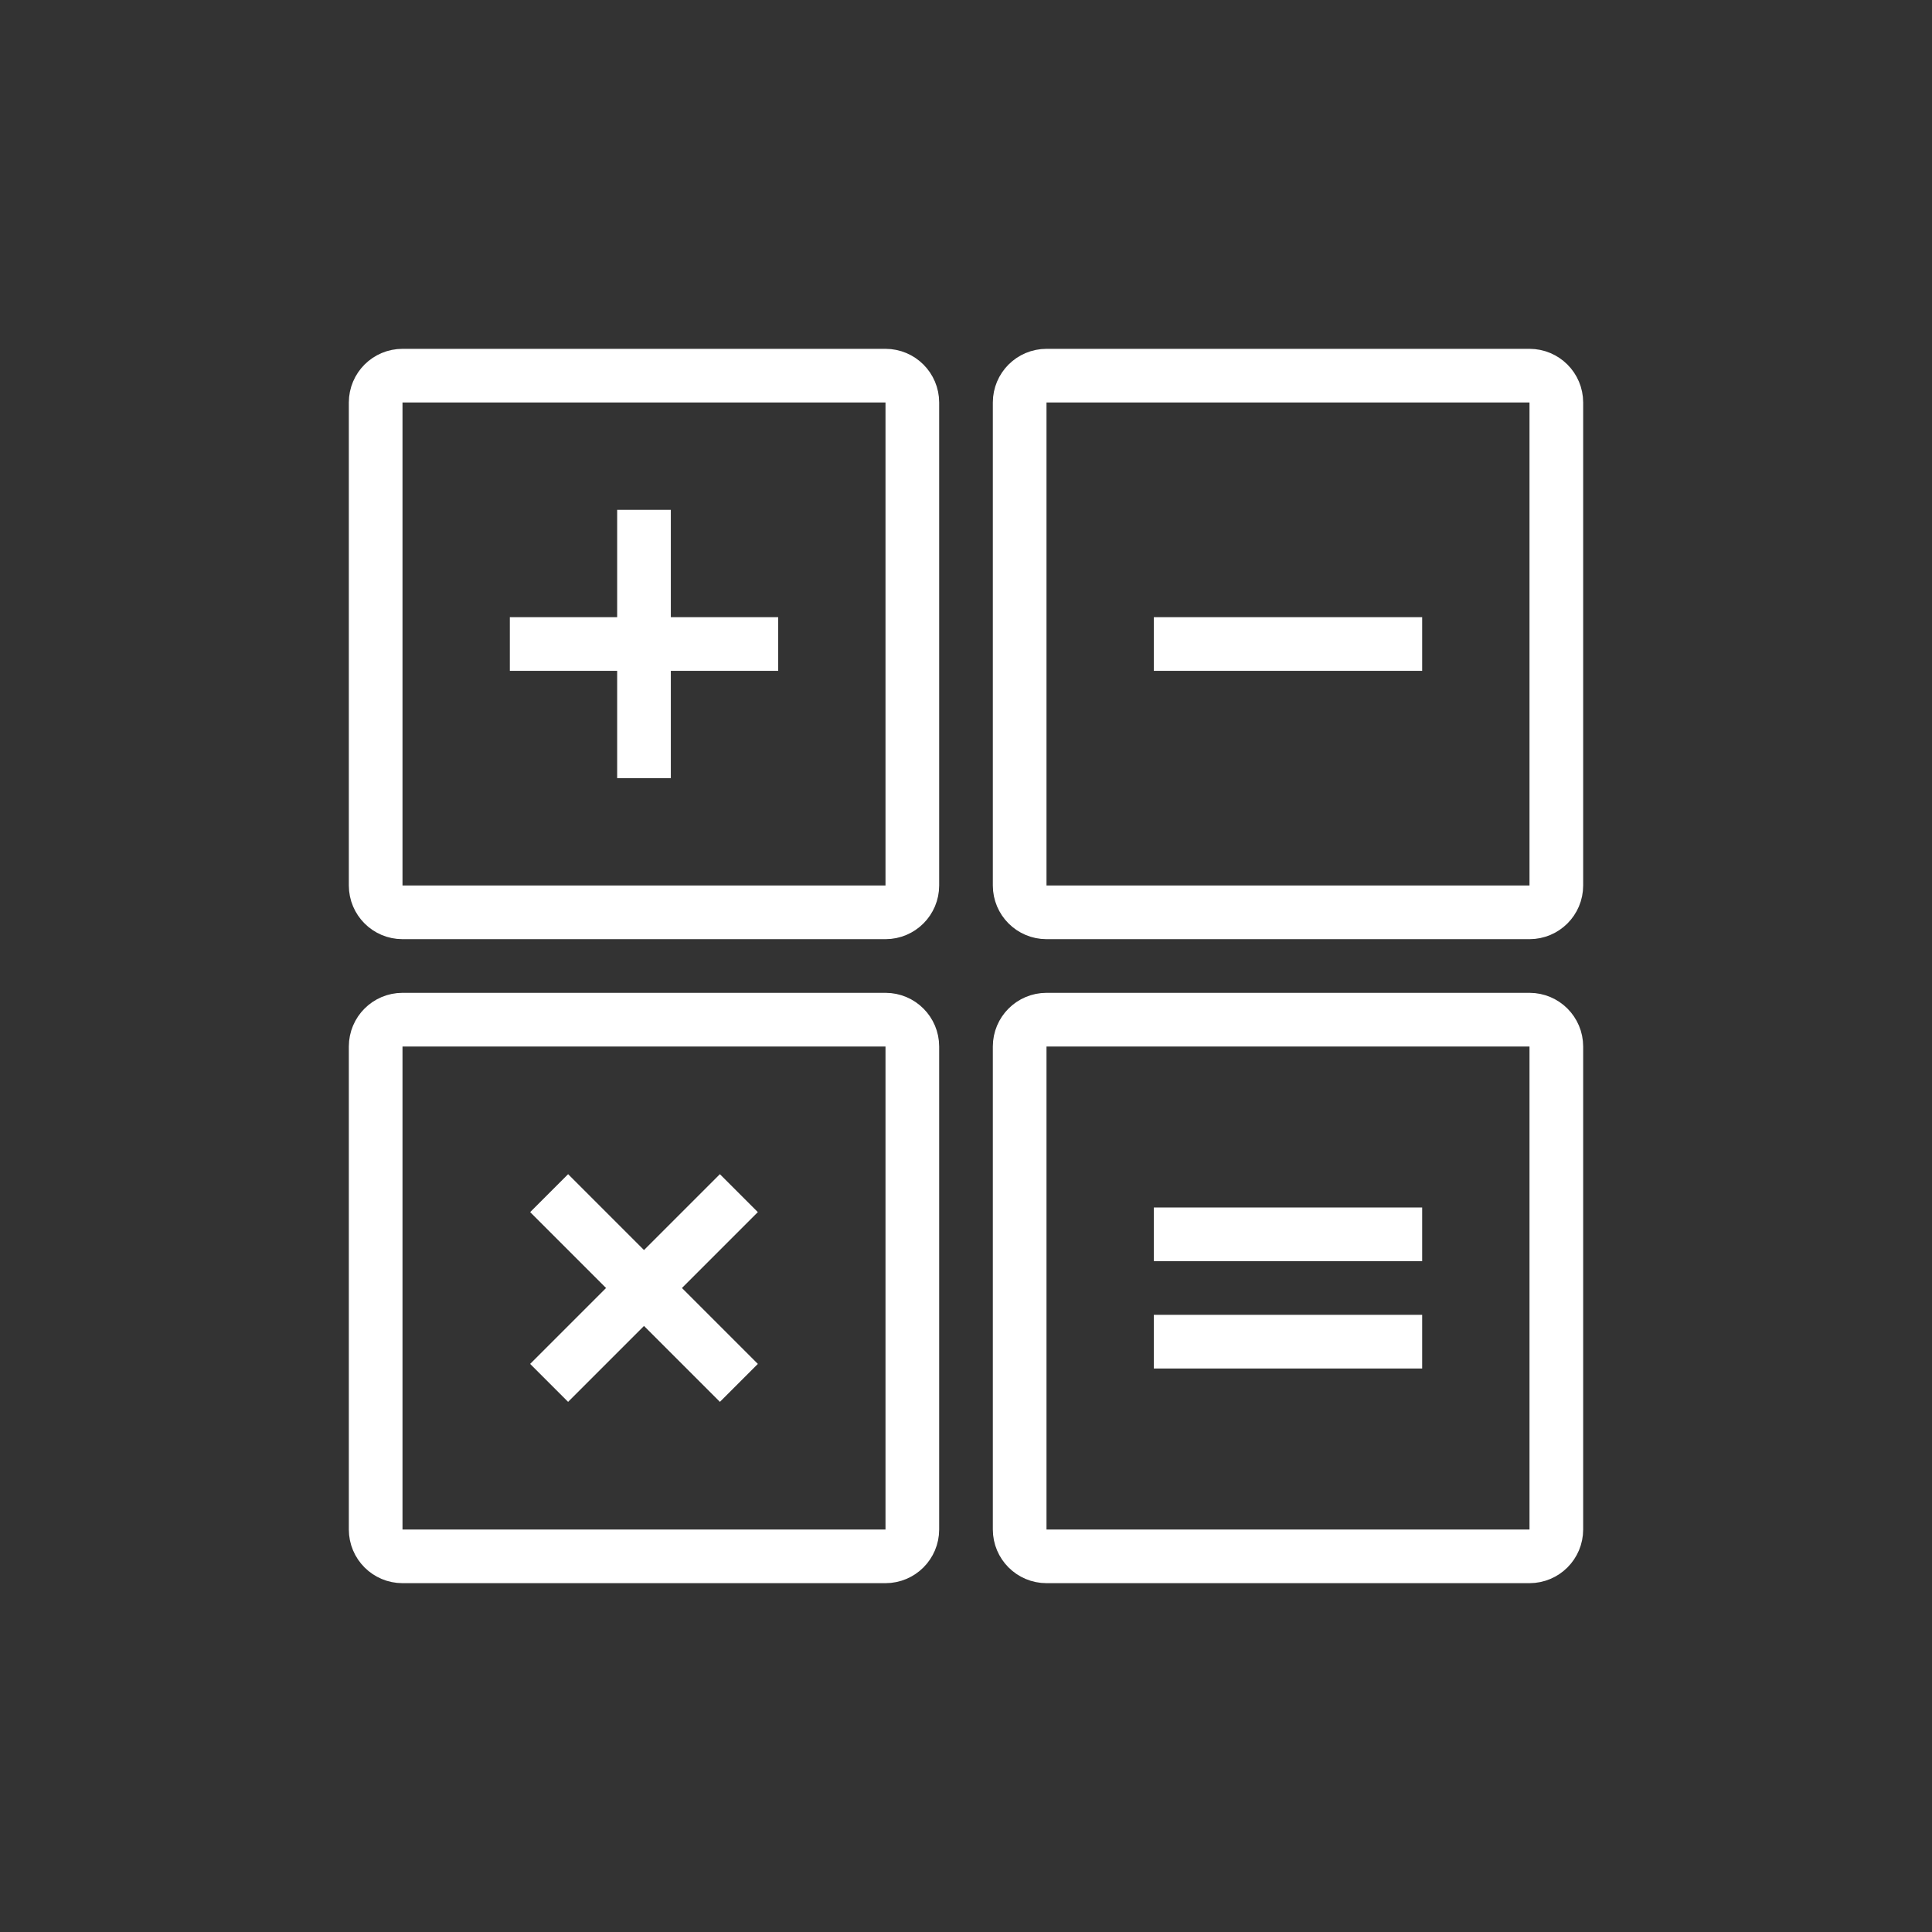
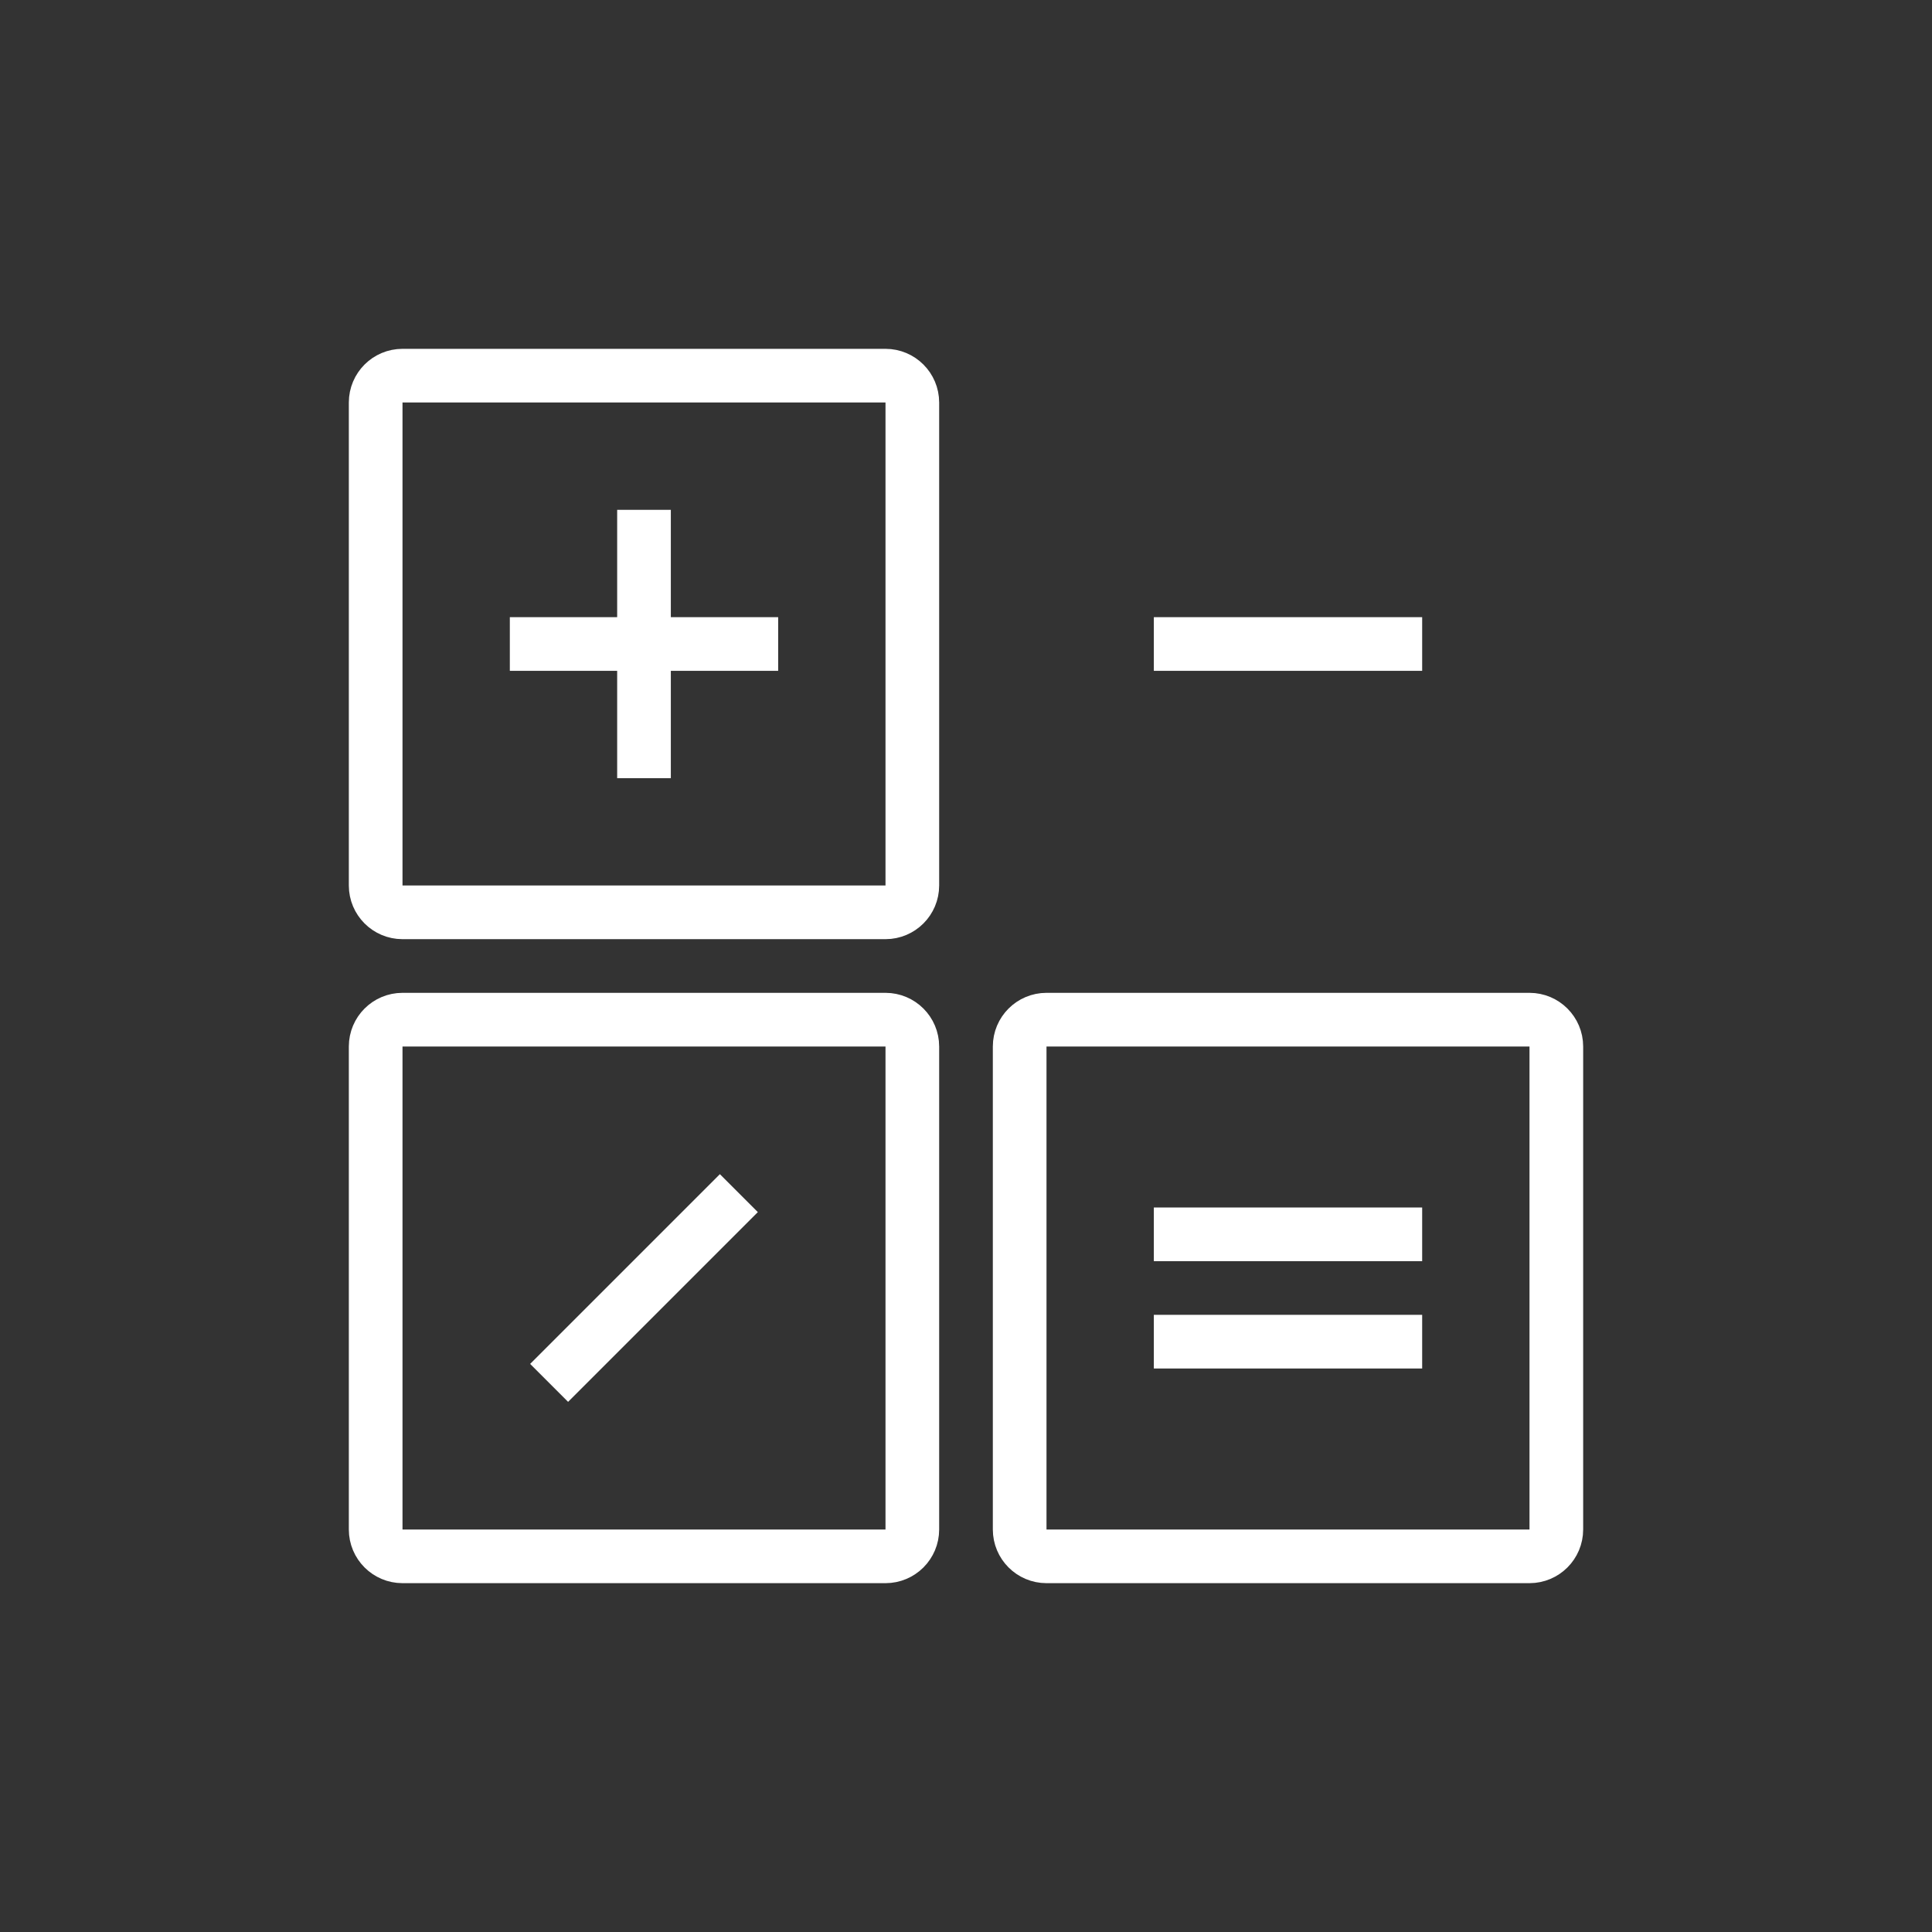
<svg xmlns="http://www.w3.org/2000/svg" width="72" height="72" viewBox="0 0 72 72" fill="none">
  <rect x="0" y="0" width="72" height="72" fill="#333333" stroke="none" />
  <path d="M34 28V33C34 33.552 33.552 34 33 34H15C14.448 34 14 33.552 14 33V15C14 14.448 14.448 14 15 14H33C33.552 14 34 14.448 34 15V28Z" stroke="white" stroke-width="2" stroke-miterlimit="10" />
  <path d="M24 19L24 29" stroke="white" stroke-width="2" />
  <path d="M27.535 44.465L20.464 51.536" stroke="white" stroke-width="2" />
  <path d="M19 24L29 24" stroke="white" stroke-width="2" />
  <path d="M43 24L53 24" stroke="white" stroke-width="2" />
  <path d="M43 46L53 46" stroke="white" stroke-width="2" />
  <path d="M43 50L53 50" stroke="white" stroke-width="2" />
-   <path d="M20.465 44.465L27.536 51.536" stroke="white" stroke-width="2" />
  <path d="M34 52V57C34 57.552 33.552 58 33 58H15C14.448 58 14 57.552 14 57V39C14 38.448 14.448 38 15 38H33C33.552 38 34 38.448 34 39V52Z" stroke="white" stroke-width="2" stroke-miterlimit="10" />
-   <path d="M58 28V33C58 33.552 57.552 34 57 34H39C38.448 34 38 33.552 38 33V15C38 14.448 38.448 14 39 14H57C57.552 14 58 14.448 58 15V28Z" stroke="white" stroke-width="2" stroke-miterlimit="10" />
  <path d="M58 52V57C58 57.552 57.552 58 57 58H39C38.448 58 38 57.552 38 57V39C38 38.448 38.448 38 39 38H57C57.552 38 58 38.448 58 39V52Z" stroke="white" stroke-width="2" stroke-miterlimit="10" />
</svg>